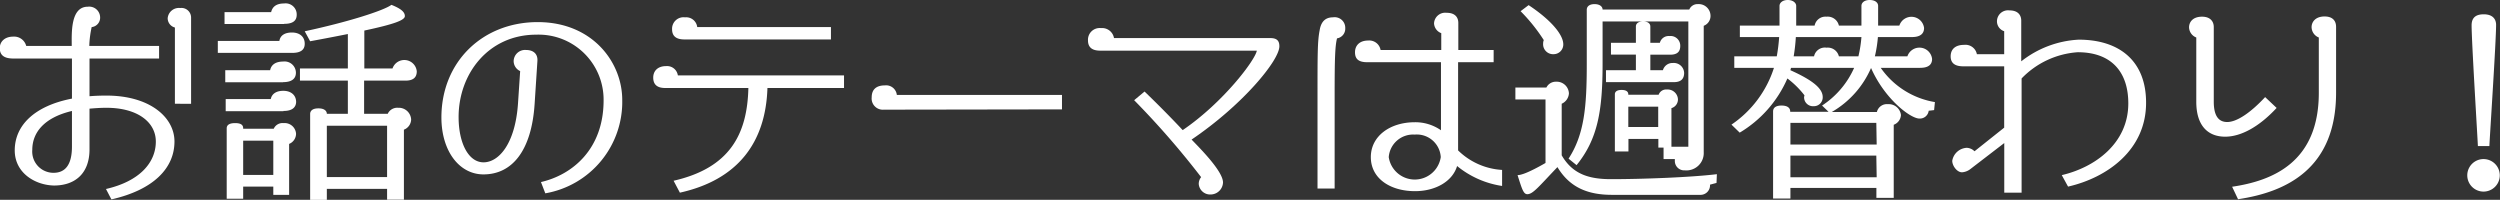
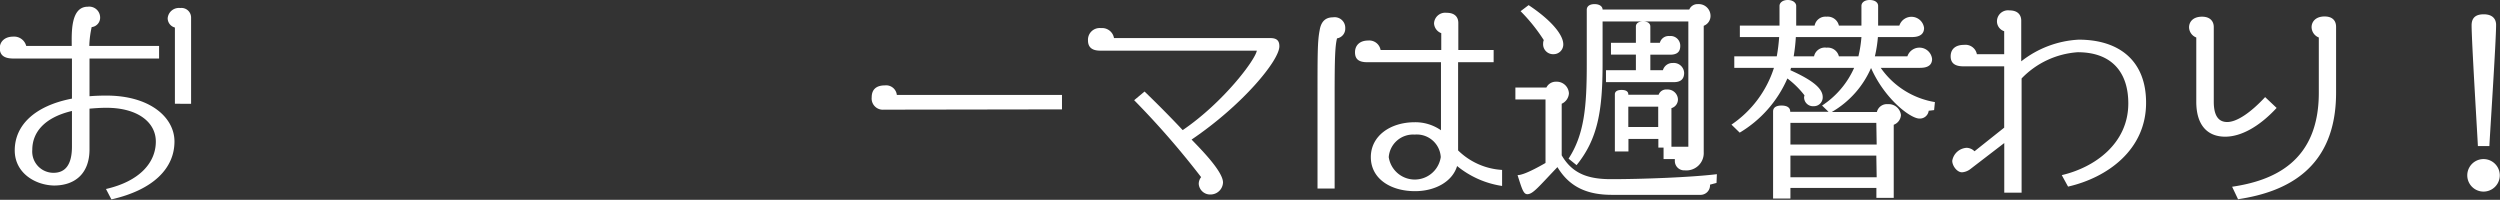
<svg xmlns="http://www.w3.org/2000/svg" width="346.05" height="27.66" viewBox="0 0 346.05 27.66">
  <rect x="0" y="0" width="346.05" height="27.66" fill="#333333" stroke="none" />
  <defs>
    <style>.cls-1{fill:#fff;}</style>
  </defs>
  <title>subttl_talktheme</title>
  <g id="レイヤー_2" data-name="レイヤー 2">
    <g id="レイヤー_1-2" data-name="レイヤー 1">
      <path class="cls-1" d="M16.59,28.68l-.75-1.44c4.71-1.08,6.9-3.69,6.9-6.57C22.74,18,20.22,16,15.9,16c-.84,0-1.62.06-2.34.12v5.64c0,3.33-2,5-4.92,5C6,26.7,3.21,25,3.21,21.9c0-3.42,2.67-6.15,7.92-7.17V9.18H3c-1.35,0-1.86-.54-1.86-1.44S1.83,6.15,3,6.15a1.73,1.73,0,0,1,1.8,1.29h6.3c0-1.68-.21-5.43,2.22-5.43a1.51,1.51,0,0,1,1.71,1.47,1.31,1.31,0,0,1-1.17,1.35,13.61,13.61,0,0,0-.33,2.61h9.66V9.18H13.56V14.4q1.13-.09,2.34-.09c6,0,9.42,3,9.42,6.36C25.32,24.36,22.41,27.36,16.59,28.68ZM11.13,16.44c-3.93.93-5.49,3.06-5.49,5.37A2.94,2.94,0,0,0,8.58,25c1.62,0,2.55-1.11,2.55-3.63Zm14.25-1V4.89a1.33,1.33,0,0,1-1-1.29,1.56,1.56,0,0,1,1.74-1.41,1.33,1.33,0,0,1,1.5,1.35V15.45Z" transform="translate(-1.17 -1.08)" />
-       <path class="cls-1" d="M41.64,8.4H31.32V6.75h8.52c.12-.75.72-1.17,1.74-1.17s1.77.54,1.77,1.56C43.35,8,42.75,8.4,41.64,8.4Zm-1.14-4H32.25V2.76H38.7c.18-.75.72-1.2,1.8-1.2a1.53,1.53,0,0,1,1.74,1.56C42.24,4,41.64,4.38,40.5,4.38Zm-.15,8.07h-8V10.8h6.21c.15-.75.75-1.2,1.8-1.2a1.57,1.57,0,0,1,1.77,1.56C42.12,12,41.52,12.45,40.35,12.45Zm.06,4h-8V14.79h6.24c.15-.72.75-1.14,1.74-1.14s1.77.54,1.77,1.56C42.12,16,41.55,16.44,40.41,16.44ZM41.19,21v7.05H39V26.91H34.83v1.68H32.55V18.84c0-.39.27-.72,1.17-.72s1.11.33,1.11.72v.06h4.23a1.34,1.34,0,0,1,1.38-.78,1.58,1.58,0,0,1,1.71,1.47A1.53,1.53,0,0,1,41.19,21ZM39,20.55H34.83v4.74H39ZM57.3,12.24H51.57v4.59h3.27A1.45,1.45,0,0,1,56.28,16a1.71,1.71,0,0,1,1.8,1.62,1.55,1.55,0,0,1-1,1.41v9.69H54.75v-1.5H46.41v1.53H44.1V16.86c0-.39.27-.78,1.14-.78s1.17.39,1.17.75h2.91V12.24H42.69V10.56h6.63V5.79c-1.5.3-3.21.63-5.22,1l-.75-1.38c5.88-1.26,10.92-2.85,12-3.66,1.35.54,1.86,1,1.86,1.56s-1.44,1.11-5.61,2v5.25H55.5a1.73,1.73,0,0,1,3.36.39C58.86,11.79,58.38,12.24,57.3,12.24Zm-2.55,6.24H46.41v7.11h8.34Z" transform="translate(-1.17 -1.08)" />
-       <path class="cls-1" d="M76.65,27.84l-.6-1.56c4.35-1,8.67-4.56,8.67-11.31a9,9,0,0,0-9.33-9.09c-6.6,0-10.74,5.4-10.74,11.4,0,3.63,1.38,6.27,3.45,6.27s4.38-2.49,4.77-8.13l.3-4.5a1.53,1.53,0,0,1-.9-1.41A1.58,1.58,0,0,1,74,8c.93,0,1.62.48,1.56,1.5l-.39,6c-.42,6.36-3.06,9.72-7.08,9.72-3.33,0-5.82-3.21-5.82-7.89C62.28,9.6,68,4.14,75.6,4.14S87.3,9.72,87.3,14.91A12.84,12.84,0,0,1,76.65,27.84Z" transform="translate(-1.17 -1.08)" />
-       <path class="cls-1" d="M107.4,13.26c-.24,7.5-4.05,12.69-12.12,14.49l-.87-1.65c7.74-1.77,10.2-6.39,10.35-12.84H93.24c-1.17,0-1.65-.54-1.65-1.44s.6-1.59,1.8-1.59A1.51,1.51,0,0,1,95,11.52h23v1.74ZM95.91,6.54c-1.2,0-1.71-.51-1.71-1.41A1.59,1.59,0,0,1,96,3.48a1.54,1.54,0,0,1,1.68,1.35h18.51V6.54Z" transform="translate(-1.17 -1.08)" />
      <path class="cls-1" d="M123.51,16.26a1.55,1.55,0,0,1-1.68-1.71c0-1.08.63-1.65,1.83-1.65a1.49,1.49,0,0,1,1.65,1.32h22.86v2Z" transform="translate(-1.17 -1.08)" />
      <path class="cls-1" d="M166.11,20.4c1,1.05,4.35,4.35,4.35,5.94A1.73,1.73,0,0,1,168.78,28a1.58,1.58,0,0,1-1.68-1.47,1.47,1.47,0,0,1,.33-.93,115.94,115.94,0,0,0-9.27-10.65l1.44-1.2c1.59,1.53,3.51,3.45,5.28,5.34,5.64-3.84,10.05-9.72,10.26-11H153.45c-1.2,0-1.68-.54-1.68-1.41a1.62,1.62,0,0,1,1.8-1.71,1.67,1.67,0,0,1,1.8,1.38H177c1,0,1.26.45,1.26,1.14C178.26,9.45,173.16,15.63,166.11,20.4Z" transform="translate(-1.17 -1.08)" />
      <path class="cls-1" d="M186.24,6.39c-.27,1.08-.33,2.76-.33,7.92,0,3,0,7.08,0,12.87h-2.37V14.79c0-6.42,0-8,.3-9.54.21-1.29.9-1.77,1.83-1.77A1.47,1.47,0,0,1,187.38,5,1.35,1.35,0,0,1,186.24,6.39Zm16.62,17.67c-.63,2.13-3,3.48-5.82,3.48-3.45,0-6.12-1.77-6.12-4.71S193.62,18,197,18a6.21,6.21,0,0,1,3.63,1.11V9.69H190.41c-1.23,0-1.68-.48-1.68-1.38s.6-1.62,1.83-1.62A1.59,1.59,0,0,1,192.27,8h8.4V5.67a1.53,1.53,0,0,1-1-1.35,1.55,1.55,0,0,1,1.74-1.47c1.17,0,1.62.63,1.62,1.41V8h4.89V9.69H203V21.9a9.48,9.48,0,0,0,6.09,2.7v2.22A12.81,12.81,0,0,1,202.86,24.06ZM197,19.71a3.38,3.38,0,0,0-3.6,3.12,3.64,3.64,0,0,0,7.2,0A3.32,3.32,0,0,0,197,19.71Z" transform="translate(-1.17 -1.08)" />
      <path class="cls-1" d="M238.77,26.4l-.9.24a1.32,1.32,0,0,1-1.41,1.41H224.31c-3.33,0-5.85-1-7.56-3.84-2.61,2.73-3.39,3.75-4.17,3.75-.54,0-.75-.75-1.35-2.64.45,0,1.41-.27,3.87-1.68V14.85h-4.17V13.2h4.29a1.45,1.45,0,0,1,1.35-.81A1.69,1.69,0,0,1,218.34,14a1.68,1.68,0,0,1-1,1.44v7.14c1.5,2.58,3.72,3.3,6.84,3.3,4.14,0,10.95-.24,14.64-.69ZM216.24,8.58a1.38,1.38,0,0,1-1.47-1.47,1.24,1.24,0,0,1,.09-.48,24.07,24.07,0,0,0-3.21-4l1.11-.84c3.21,2.13,4.8,4.14,4.8,5.43A1.34,1.34,0,0,1,216.24,8.58ZM237,4.65V22.14a2.4,2.4,0,0,1-2.61,2.52A1.3,1.3,0,0,1,233,23.37V23.1h-1.56V21.51h-.72v-1.2h-4.14v1.74H224.7V14.13c0-.3.21-.6.93-.6s.93.3.93.6v.06h4.2a1.1,1.1,0,0,1,1.14-.72,1.43,1.43,0,0,1,1.53,1.32,1.25,1.25,0,0,1-.9,1.26v5.34h2.34V4.05H223V9.87c0,6.54-.66,10.44-3.6,14.07l-1.11-.9c2.19-3.36,2.52-7.23,2.52-13.08V2.43c0-.45.36-.78,1.08-.78S223,2,223,2.4H235a1.23,1.23,0,0,1,1.2-.75,1.63,1.63,0,0,1,1.74,1.62A1.45,1.45,0,0,1,237,4.65Zm-4.14,7.8h-9.39V10.8h4.14V8.64h-3.45V7h3.45V4.74c0-.3.21-.69,1-.69s1,.39,1,.69V7h1.32a1.25,1.25,0,0,1,1.32-.93,1.34,1.34,0,0,1,1.5,1.38c0,.78-.42,1.2-1.38,1.2h-2.76V10.8h1.74a1.37,1.37,0,0,1,1.38-1,1.43,1.43,0,0,1,1.56,1.41C234.27,12,233.85,12.45,232.86,12.45Zm-2.16,3.39h-4.14v2.82h4.14Z" transform="translate(-1.17 -1.08)" />
      <path class="cls-1" d="M268.89,16.32l-.75.09a1.23,1.23,0,0,1-1.29,1.08c-1.23,0-4.8-2.7-6.69-7h0a13,13,0,0,1-5.43,6.09h6.24a1.42,1.42,0,0,1,1.53-1.08A1.7,1.7,0,0,1,264.3,17a1.53,1.53,0,0,1-1,1.35V28.47h-2.4V27.09H249v1.47H246.6V16.5c0-.42.27-.81,1.17-.81s1.2.39,1.2.81v.06h5.31l-.9-.87a12.07,12.07,0,0,0,4.44-5.22h-8.73a1.84,1.84,0,0,0-.09.33c3.21,1.44,4.47,2.58,4.47,3.72a1.22,1.22,0,0,1-1.23,1.26,1.24,1.24,0,0,1-1.35-1.2,1.07,1.07,0,0,1,.06-.3,12.46,12.46,0,0,0-2.37-2.34,16.29,16.29,0,0,1-6.6,7.5l-1.14-1.11a15,15,0,0,0,5.88-7.86h-5.49V8.88h5.88a24,24,0,0,0,.33-2.67H242V4.62h5.49V1.89c0-.39.39-.81,1.14-.81s1.17.42,1.17.81V4.62h2.55A1.53,1.53,0,0,1,254,3.39a1.59,1.59,0,0,1,1.71,1.23h3.12V1.89c0-.42.39-.81,1.14-.81s1.17.36,1.17.81V4.62h2.94a1.76,1.76,0,0,1,3.42.33c0,.81-.54,1.26-1.68,1.26h-4.71a17.76,17.76,0,0,1-.42,2.67h4.5a1.76,1.76,0,0,1,3.42.36c0,.81-.54,1.23-1.65,1.23h-5.46a11.4,11.4,0,0,0,7.5,4.74Zm-8,1.77H249v3h11.94Zm0,4.53H249v3h11.94ZM249.75,6.21a24.19,24.19,0,0,1-.3,2.67h2.82A1.53,1.53,0,0,1,254,7.68a1.58,1.58,0,0,1,1.71,1.2h2.7a17.17,17.17,0,0,0,.42-2.67Z" transform="translate(-1.17 -1.08)" />
      <path class="cls-1" d="M287.43,26.91l-.87-1.59c4.53-1.05,9.21-4.35,9.21-9.93,0-4.29-2.28-7.08-7-7.08A11.9,11.9,0,0,0,281,11.94V27.75h-2.4V20.88l-4.65,3.57a2.14,2.14,0,0,1-1.2.48c-.69,0-1.35-.9-1.35-1.59a2.15,2.15,0,0,1,2-1.8,1.59,1.59,0,0,1,1.08.48l4.11-3.27V10.26h-5.67c-1.23,0-1.74-.51-1.74-1.38,0-1,.66-1.59,1.86-1.59a1.61,1.61,0,0,1,1.77,1.29h3.78V5.4a1.44,1.44,0,0,1-1-1.38,1.53,1.53,0,0,1,1.74-1.5c1.2,0,1.62.69,1.62,1.41V9.57a14,14,0,0,1,7.95-3c5.7,0,9.33,3,9.33,8.7C298.26,21.84,292.83,25.68,287.43,26.91Z" transform="translate(-1.17 -1.08)" />
      <path class="cls-1" d="M309.18,20c-2.4,0-4-1.53-4-4.83V6.27a1.55,1.55,0,0,1-1-1.41c0-.69.48-1.47,1.8-1.47,1.08,0,1.62.6,1.62,1.44V15.15c0,2,.69,2.82,1.86,2.82,1.35,0,3.27-1.32,5.25-3.45l1.59,1.5C313.8,18.72,311.28,20,309.18,20Zm1.8,8.7-.84-1.77c5.7-.84,12-3.45,12-13V6.27a1.56,1.56,0,0,1-1-1.44c0-.66.48-1.47,1.8-1.47,1.11,0,1.59.6,1.59,1.44v9.09C324.54,24.45,317.61,27.66,311,28.65Z" transform="translate(-1.17 -1.08)" />
      <path class="cls-1" d="M344.94,27.6a2.25,2.25,0,1,1,0-4.5,2.25,2.25,0,1,1,0,4.5Zm.81-6.3h-1.59c-.06-1.38-.87-14.52-.87-16.71,0-1,.51-1.53,1.68-1.53s1.71.6,1.71,1.47C346.68,6.78,345.81,19.92,345.75,21.3Z" transform="translate(-1.17 -1.08)" />
    </g>
  </g>
</svg>